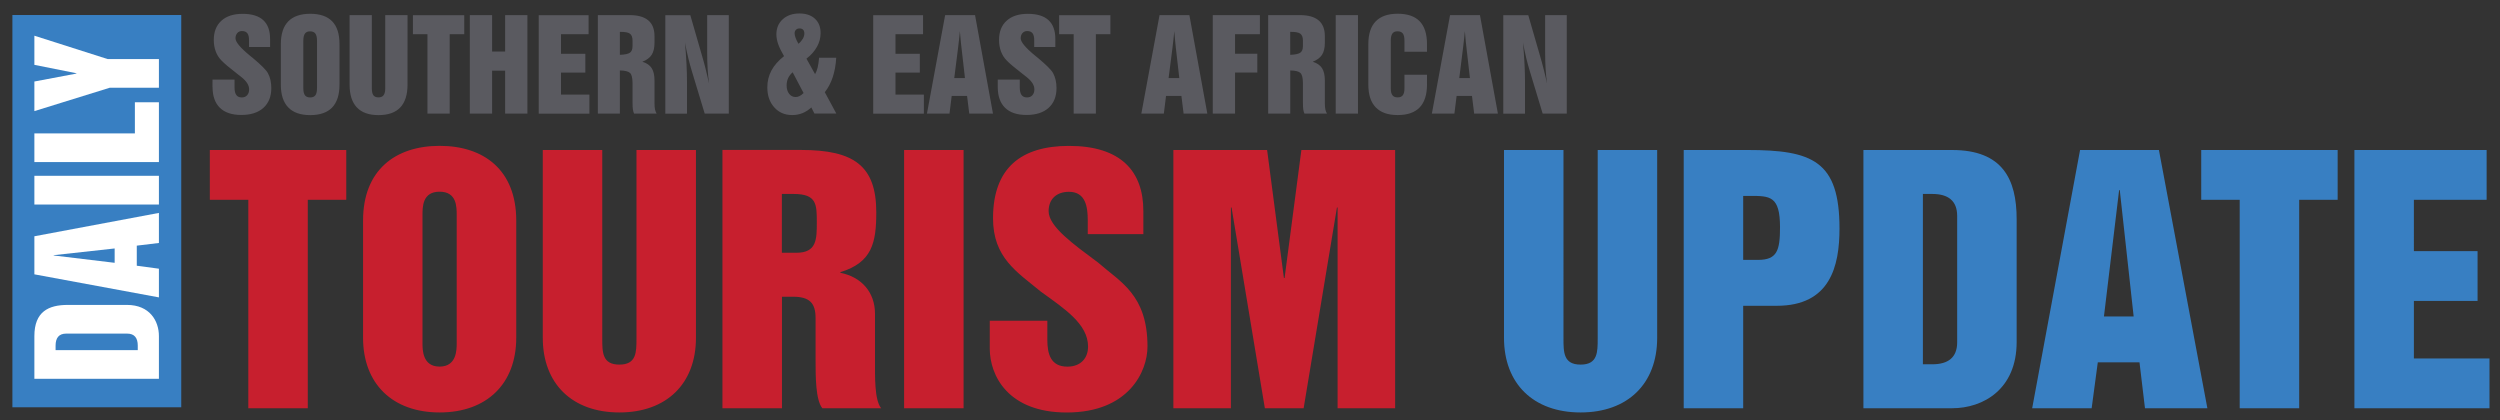
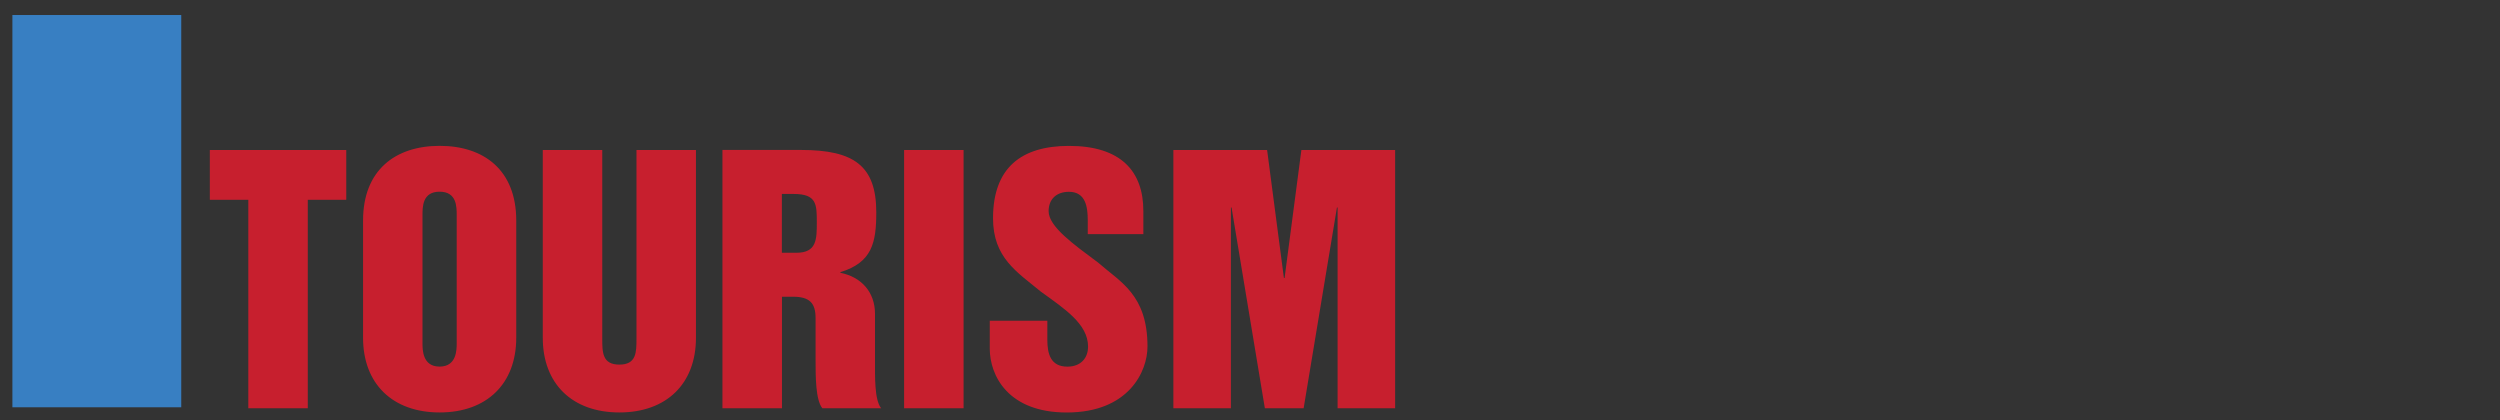
<svg xmlns="http://www.w3.org/2000/svg" xmlns:xlink="http://www.w3.org/1999/xlink" version="1.1" id="Layer_1" x="0px" y="0px" viewBox="52 56 488 82" style="enable-background:new 0 0 583.94 198.43;" xml:space="preserve">
  <rect x="52" y="56" width="488" height="82" fill="#333333" stroke="none" />
  <style type="text/css">
	.st0{clip-path:url(#SVGID_2_);fill:#387FC2;}
	.st1{clip-path:url(#SVGID_2_);fill:#C71F2E;}
	.st2{fill:#387FC2;}
	.st3{clip-path:url(#SVGID_4_);fill:#FFFFFF;}
	.st4{clip-path:url(#SVGID_4_);fill:#5A5A60;}
</style>
  <g>
    <defs>
      <rect id="SVGID_1_" width="583.94" height="198.43" />
    </defs>
    <clipPath id="SVGID_2_">
      <use xlink:href="#SVGID_1_" style="overflow:visible;" />
    </clipPath>
-     <path class="st0" d="M511.58,135.69h26.37v-9.72h-14.76v-11.23h12.43v-9.72h-12.43V95h14.2v-9.72h-25.81V135.69z M481.68,95h7.51   v40.69h11.61V95h7.51v-9.72h-26.63V95z M465.65,93.11h0.13l2.71,24.67h-5.8L465.65,93.11z M448.68,135.69h11.61l1.2-8.96h8.14   l1.07,8.96h12.18l-9.46-50.41h-15.39L448.68,135.69z M415.74,135.69h17.29c6.12,0,12.62-3.72,12.62-12.93V98.78   c0-7.76-2.71-13.5-12.62-13.5h-17.29V135.69z M427.35,93.86h1.83c3.09,0,4.86,1.32,4.86,4.29v24.67c0,2.97-1.77,4.29-4.86,4.29   h-1.83V93.86z M380.66,135.69h11.61v-20h6.56c10.41,0,12.24-7.7,12.24-15.08c0-13.19-5.24-15.33-17.98-15.33h-12.43V135.69z    M392.27,94.24h1.32c3.91,0,5.87,0,5.87,6.12c0,4.54-0.57,6.37-4.29,6.37h-2.9V94.24z M345.58,121.94   c0,8.96,5.74,14.57,14.95,14.57c9.21,0,14.95-5.61,14.95-14.57V85.28h-11.61v36.78c0,2.71,0,5.11-3.34,5.11   c-3.34,0-3.34-2.4-3.34-5.11V85.28h-11.61V121.94z" />
    <path class="st1" d="M281.04,135.69h11.23V96.51h0.13l6.5,39.18h7.57l6.5-39.18h0.13v39.18h11.23V85.28h-18.3l-3.28,24.99h-0.13   l-3.28-24.99h-18.3V135.69z M245.2,118.6v5.43c0,5.24,3.53,12.49,15.02,12.49c12.11,0,15.77-8.01,15.77-12.87   c0-10.16-5.36-12.62-9.65-16.4c-4.73-3.53-9.65-7-9.65-10.03c0-2.33,1.52-3.78,3.98-3.78c3.28,0,3.66,3.03,3.66,5.55v2.71h10.85   v-4.54c0-7.76-4.42-12.68-14.51-12.68c-9.27,0-14.83,4.23-14.83,14.13c0,7.7,4.67,10.47,9.34,14.32c4.61,3.34,9.21,6.31,9.21,10.73   c0,2.21-1.39,3.91-4.04,3.91c-3.28,0-3.91-2.52-3.91-5.24v-3.72H245.2z M228.48,135.69h11.61V85.28h-11.61V135.69z M204.63,93.86   h2.27c4.54,0,4.54,2.02,4.54,5.55c0,3.28,0,5.93-3.98,5.93h-2.84V93.86z M193.03,135.69h11.61v-21.77h2.14   c3.28,0,4.42,1.26,4.42,4.16v8.08c0,3.34,0,7.89,1.32,9.53H224c-1.32-1.64-1.2-6.18-1.2-9.53v-8.9c0-4.23-2.65-7.19-6.75-8.01   v-0.13c6.18-1.89,7-5.74,7-11.67c0-9.09-4.35-12.18-14.7-12.18h-15.33V135.69z M157.95,121.94c0,8.96,5.74,14.57,14.95,14.57   c9.21,0,14.95-5.61,14.95-14.57V85.28h-11.61v36.78c0,2.71,0,5.11-3.34,5.11s-3.34-2.4-3.34-5.11V85.28h-11.61V121.94z    M122.87,121.94c0,8.96,5.74,14.57,14.95,14.57c9.21,0,14.95-5.61,14.95-14.57v-22.9c0-9.84-6.31-14.57-14.95-14.57   s-14.95,4.73-14.95,14.57V121.94z M134.47,98.03c0-1.7,0-4.61,3.34-4.61s3.34,2.9,3.34,4.61v24.92c0,1.32,0,4.61-3.34,4.61   s-3.34-3.28-3.34-4.61V98.03z M92.96,95h7.51v40.69h11.61V95h7.51v-9.72H92.96V95z" />
  </g>
  <rect x="54.42" y="58.93" class="st2" width="32.96" height="76.57" />
  <g>
    <defs>
-       <rect id="SVGID_3_" width="583.94" height="198.43" />
-     </defs>
+       </defs>
    <clipPath id="SVGID_4_">
      <use xlink:href="#SVGID_3_" style="overflow:visible;" />
    </clipPath>
    <path class="st3" d="M73.41,73.13h9.61v-5.6H73.01l-14.3-4.56v5.69l8.21,1.64v0.06l-8.21,1.55v5.78L73.41,73.13z M83.02,87.64   V75.96h-4.69v6.08H58.71v5.6H83.02z M83.02,90.32H58.71v5.6h24.31V90.32z M62.48,105.87v-0.06l11.9-1.31v2.8L62.48,105.87z    M83.02,114.05v-5.6l-4.32-0.58v-3.92l4.32-0.52v-5.87l-24.31,4.56v7.43L83.02,114.05z M83.02,129.94v-8.34   c0-2.95-1.79-6.08-6.24-6.08H65.22c-3.74,0-6.51,1.31-6.51,6.08v8.34H83.02z M62.85,124.34v-0.88c0-1.49,0.64-2.34,2.07-2.34h11.9   c1.43,0,2.07,0.85,2.07,2.34v0.88H62.85z" />
    <path class="st4" d="M349.68,78.18v-6.23c0-1.09-0.03-2.28-0.1-3.55c-0.07-1.27-0.16-2.63-0.29-4.07c0.19,1.01,0.39,1.98,0.61,2.91   c0.22,0.92,0.47,1.82,0.73,2.68l2.5,8.26h4.7V58.96h-4.22v7.13c0,1.27,0.03,2.38,0.09,3.35c0.06,0.97,0.15,1.93,0.29,2.89   c-0.23-1.02-0.45-1.99-0.69-2.91c-0.23-0.91-0.47-1.8-0.73-2.66l-2.25-7.79h-4.88v19.22H349.68z M337.58,65.39   c0.07-0.59,0.14-1.16,0.2-1.71c0.06-0.55,0.12-1.09,0.16-1.6c0.08,0.91,0.14,1.58,0.18,2.03c0.04,0.45,0.09,0.87,0.14,1.26   l0.67,5.87h-2.08L337.58,65.39z M335.9,78.18l0.43-3.46h3l0.43,3.46h4.63l-3.5-19.22h-5.84l-3.55,19.22H335.9z M330.55,70.59h-4.4   v2.64c0,0.63-0.1,1.08-0.32,1.36c-0.21,0.28-0.55,0.42-1.01,0.42c-0.47,0-0.81-0.14-1.02-0.42s-0.32-0.73-0.32-1.36v-9.32   c0-0.63,0.11-1.08,0.32-1.37s0.54-0.43,1-0.43c0.47,0,0.81,0.14,1.03,0.43s0.32,0.74,0.32,1.37v2.19h4.4v-1.49   c0-1.99-0.48-3.47-1.42-4.45c-0.95-0.98-2.38-1.48-4.3-1.48c-1.9,0-3.33,0.5-4.29,1.49c-0.96,0.99-1.44,2.47-1.44,4.44v7.9   c0,1.97,0.48,3.45,1.45,4.45c0.96,1,2.39,1.5,4.28,1.5c1.91,0,3.34-0.5,4.29-1.49c0.95-1,1.43-2.48,1.43-4.46V70.59z M317.08,58.96   h-4.35v19.22h4.35V58.96z M303.86,78.18v-8.43c0.99,0.02,1.65,0.18,1.98,0.49c0.33,0.31,0.49,0.99,0.49,2.03v3.7   c0,0.62,0.02,1.09,0.07,1.41s0.13,0.59,0.23,0.79h4.39c-0.14-0.23-0.24-0.49-0.31-0.8c-0.07-0.31-0.1-0.72-0.1-1.24V71.7   c0-1.04-0.19-1.84-0.56-2.41c-0.37-0.57-0.98-0.98-1.81-1.24c0.83-0.32,1.44-0.77,1.81-1.34c0.37-0.57,0.56-1.36,0.56-2.36v-1.1   v-0.19c0-1.37-0.4-2.39-1.21-3.08c-0.81-0.68-2.02-1.03-3.63-1.03h-6.22v19.22H303.86z M303.86,62.22h0.16   c0.89,0,1.5,0.12,1.82,0.37c0.32,0.25,0.49,0.69,0.49,1.33V65c0,0.62-0.17,1.05-0.52,1.29c-0.34,0.24-1,0.38-1.96,0.41V62.22z    M293.08,78.18v-8.02h4.35v-3.67h-4.35v-3.82h4.85v-3.71h-9.2v19.22H293.08z M280.86,65.39c0.07-0.59,0.14-1.16,0.2-1.71   c0.06-0.55,0.12-1.09,0.16-1.6c0.08,0.91,0.14,1.58,0.18,2.03c0.04,0.45,0.09,0.87,0.13,1.26l0.67,5.87h-2.09L280.86,65.39z    M279.18,78.18l0.43-3.46h3l0.43,3.46h4.63l-3.5-19.22h-5.83l-3.55,19.22H279.18z M265.91,78.18v-15.5h2.84v-3.71h-10.01v3.71h2.84   v15.5H265.91z M246.76,72.97c0,1.78,0.48,3.14,1.43,4.07c0.95,0.93,2.35,1.4,4.18,1.4c1.85,0,3.29-0.46,4.32-1.39   c1.03-0.93,1.54-2.22,1.54-3.87c0-0.56-0.06-1.08-0.17-1.57c-0.11-0.49-0.28-0.93-0.5-1.34c-0.33-0.61-1.33-1.61-3.01-3.01   L254.22,67l-0.12-0.1c-1.91-1.56-2.86-2.7-2.86-3.42c0-0.43,0.12-0.77,0.35-1.03c0.24-0.26,0.54-0.39,0.93-0.39   c0.47,0,0.81,0.15,1.03,0.43c0.22,0.29,0.33,0.74,0.33,1.36v1.32H258v-1.58c0-1.63-0.45-2.86-1.35-3.67   c-0.9-0.82-2.23-1.22-4.01-1.22c-1.78,0-3.17,0.45-4.15,1.35c-0.99,0.9-1.48,2.15-1.48,3.76c0,0.81,0.13,1.55,0.38,2.23   c0.25,0.68,0.63,1.27,1.13,1.78c0.54,0.56,1.51,1.39,2.92,2.47c0.44,0.34,0.77,0.59,0.98,0.77c0.5,0.4,0.87,0.8,1.12,1.19   c0.25,0.4,0.37,0.8,0.37,1.21c0,0.46-0.13,0.84-0.39,1.13c-0.26,0.29-0.61,0.43-1.05,0.43c-0.48,0-0.83-0.16-1.06-0.47   c-0.23-0.32-0.35-0.8-0.35-1.45v-1.56h-4.3V72.97z M239.01,65.39c0.07-0.59,0.14-1.16,0.2-1.71c0.06-0.55,0.12-1.09,0.16-1.6   c0.08,0.91,0.14,1.58,0.18,2.03c0.04,0.45,0.09,0.87,0.14,1.26l0.67,5.87h-2.09L239.01,65.39z M237.34,78.18l0.43-3.46h3l0.43,3.46   h4.63l-3.5-19.22h-5.84l-3.55,19.22H237.34z M232.34,78.18v-3.71h-5.54v-4.3h4.75v-3.67h-4.75v-3.82h5.38v-3.71h-9.73v19.22H232.34   z M208.07,74.75c-0.25,0.13-0.5,0.19-0.76,0.19c-0.52,0-0.95-0.21-1.27-0.63c-0.33-0.42-0.49-0.97-0.49-1.65   c0-0.51,0.1-0.97,0.29-1.4c0.2-0.42,0.49-0.81,0.89-1.15l2.13,4.05C208.59,74.43,208.32,74.63,208.07,74.75 M215.26,78.18L213,74   c0.66-0.84,1.18-1.82,1.55-2.94c0.37-1.11,0.6-2.38,0.68-3.79h-3.34c-0.07,0.77-0.17,1.41-0.29,1.92c-0.13,0.51-0.29,0.93-0.5,1.28   l-1.68-3.02c0.91-0.7,1.59-1.48,2.06-2.33c0.47-0.85,0.7-1.74,0.7-2.67c0-1.19-0.37-2.12-1.11-2.8c-0.74-0.68-1.75-1.02-3.03-1.02   c-1.34,0-2.42,0.38-3.25,1.13c-0.83,0.75-1.24,1.74-1.24,2.95c0,0.61,0.12,1.24,0.35,1.9c0.23,0.66,0.61,1.44,1.14,2.35   c-1.11,0.88-1.93,1.81-2.46,2.81c-0.53,1-0.8,2.09-0.8,3.29c0,1.59,0.45,2.88,1.35,3.89c0.9,1.01,2.07,1.51,3.5,1.51   c0.73,0,1.4-0.13,2.02-0.38s1.19-0.62,1.72-1.11l0.6,1.19H215.26z M207.3,63.39c-0.13-0.34-0.19-0.64-0.19-0.91   c0-0.27,0.09-0.5,0.27-0.67c0.18-0.18,0.4-0.26,0.67-0.26c0.32,0,0.56,0.08,0.72,0.25s0.24,0.41,0.24,0.73   c0,0.34-0.1,0.68-0.29,1.02c-0.2,0.34-0.48,0.68-0.86,1C207.61,64.12,207.42,63.73,207.3,63.39 M186.1,78.18v-6.23   c0-1.09-0.03-2.28-0.1-3.55c-0.07-1.27-0.16-2.63-0.29-4.07c0.19,1.01,0.39,1.98,0.62,2.91c0.22,0.92,0.47,1.82,0.73,2.68l2.5,8.26   h4.7V58.96h-4.22v7.13c0,1.27,0.03,2.38,0.09,3.35c0.06,0.97,0.15,1.93,0.29,2.89c-0.23-1.02-0.46-1.99-0.69-2.91   c-0.23-0.91-0.47-1.8-0.73-2.66l-2.25-7.79h-4.88v19.22H186.1z M173,78.18v-8.43c0.99,0.02,1.65,0.18,1.98,0.49   c0.33,0.31,0.49,0.99,0.49,2.03v3.7c0,0.62,0.02,1.09,0.07,1.41s0.13,0.59,0.23,0.79h4.4c-0.14-0.23-0.24-0.49-0.31-0.8   c-0.07-0.31-0.1-0.72-0.1-1.24V71.7c0-1.04-0.19-1.84-0.56-2.41c-0.37-0.57-0.98-0.98-1.81-1.24c0.84-0.32,1.44-0.77,1.81-1.34   c0.37-0.57,0.56-1.36,0.56-2.36v-1.1v-0.19c0-1.37-0.4-2.39-1.21-3.08c-0.81-0.68-2.02-1.03-3.63-1.03h-6.22v19.22H173z M173,62.22   h0.16c0.89,0,1.5,0.12,1.82,0.37c0.32,0.25,0.49,0.69,0.49,1.33V65c0,0.62-0.17,1.05-0.51,1.29c-0.34,0.24-1,0.38-1.96,0.41V62.22z    M167.05,78.18v-3.71h-5.54v-4.3h4.75v-3.67h-4.75v-3.82h5.38v-3.71h-9.73v19.22H167.05z M148.06,78.18V69.8h2.54v8.38h4.35V58.96   h-4.35v7.1h-2.54v-7.1h-4.35v19.22H148.06z M139.78,78.18v-15.5h2.84v-3.71H132.6v3.71h2.84v15.5H139.78z M120.24,58.96v13.56   c0,1.97,0.47,3.45,1.42,4.45s2.35,1.5,4.22,1.5c1.89,0,3.31-0.5,4.25-1.49c0.94-1,1.42-2.48,1.42-4.46V58.96h-4.35v14.27   c0,0.62-0.11,1.07-0.32,1.35c-0.21,0.29-0.55,0.43-1.01,0.43c-0.45,0-0.78-0.14-0.99-0.42c-0.2-0.28-0.3-0.73-0.3-1.36V58.96   H120.24z M106.82,72.52c0,1.97,0.48,3.45,1.45,4.45c0.96,1,2.39,1.5,4.28,1.5c1.91,0,3.34-0.5,4.29-1.49   c0.95-1,1.43-2.48,1.43-4.46v-7.9c0-1.99-0.47-3.47-1.42-4.45c-0.95-0.98-2.38-1.48-4.3-1.48c-1.9,0-3.33,0.5-4.29,1.49   c-0.96,0.99-1.44,2.47-1.44,4.44V72.52z M111.53,62.55c0.21-0.29,0.54-0.43,1-0.43c0.47,0,0.81,0.14,1.03,0.43   c0.21,0.29,0.32,0.74,0.32,1.37v9.32c0,0.63-0.11,1.08-0.32,1.36s-0.55,0.42-1.01,0.42c-0.47,0-0.81-0.14-1.02-0.42   s-0.32-0.73-0.32-1.36v-9.32C111.22,63.29,111.32,62.83,111.53,62.55 M93.49,72.97c0,1.78,0.48,3.14,1.43,4.07   c0.95,0.93,2.35,1.4,4.18,1.4c1.85,0,3.29-0.46,4.32-1.39c1.03-0.93,1.54-2.22,1.54-3.87c0-0.56-0.06-1.08-0.17-1.57   c-0.11-0.49-0.28-0.93-0.5-1.34c-0.33-0.61-1.33-1.61-3.01-3.01L100.95,67l-0.12-0.1c-1.91-1.56-2.86-2.7-2.86-3.42   c0-0.43,0.12-0.77,0.35-1.03c0.23-0.26,0.54-0.39,0.93-0.39c0.47,0,0.81,0.15,1.03,0.43s0.33,0.74,0.33,1.36v1.32h4.11v-1.58   c0-1.63-0.45-2.86-1.35-3.67c-0.9-0.82-2.24-1.22-4.01-1.22c-1.78,0-3.17,0.45-4.15,1.35c-0.99,0.9-1.48,2.15-1.48,3.76   c0,0.81,0.13,1.55,0.38,2.23c0.25,0.68,0.63,1.27,1.13,1.78c0.54,0.56,1.51,1.39,2.92,2.47c0.44,0.34,0.76,0.59,0.98,0.77   c0.5,0.4,0.87,0.8,1.12,1.19c0.25,0.4,0.37,0.8,0.37,1.21c0,0.46-0.13,0.84-0.39,1.13c-0.26,0.29-0.61,0.43-1.05,0.43   c-0.48,0-0.83-0.16-1.06-0.47c-0.23-0.32-0.35-0.8-0.35-1.45v-1.56h-4.3V72.97z" />
  </g>
</svg>